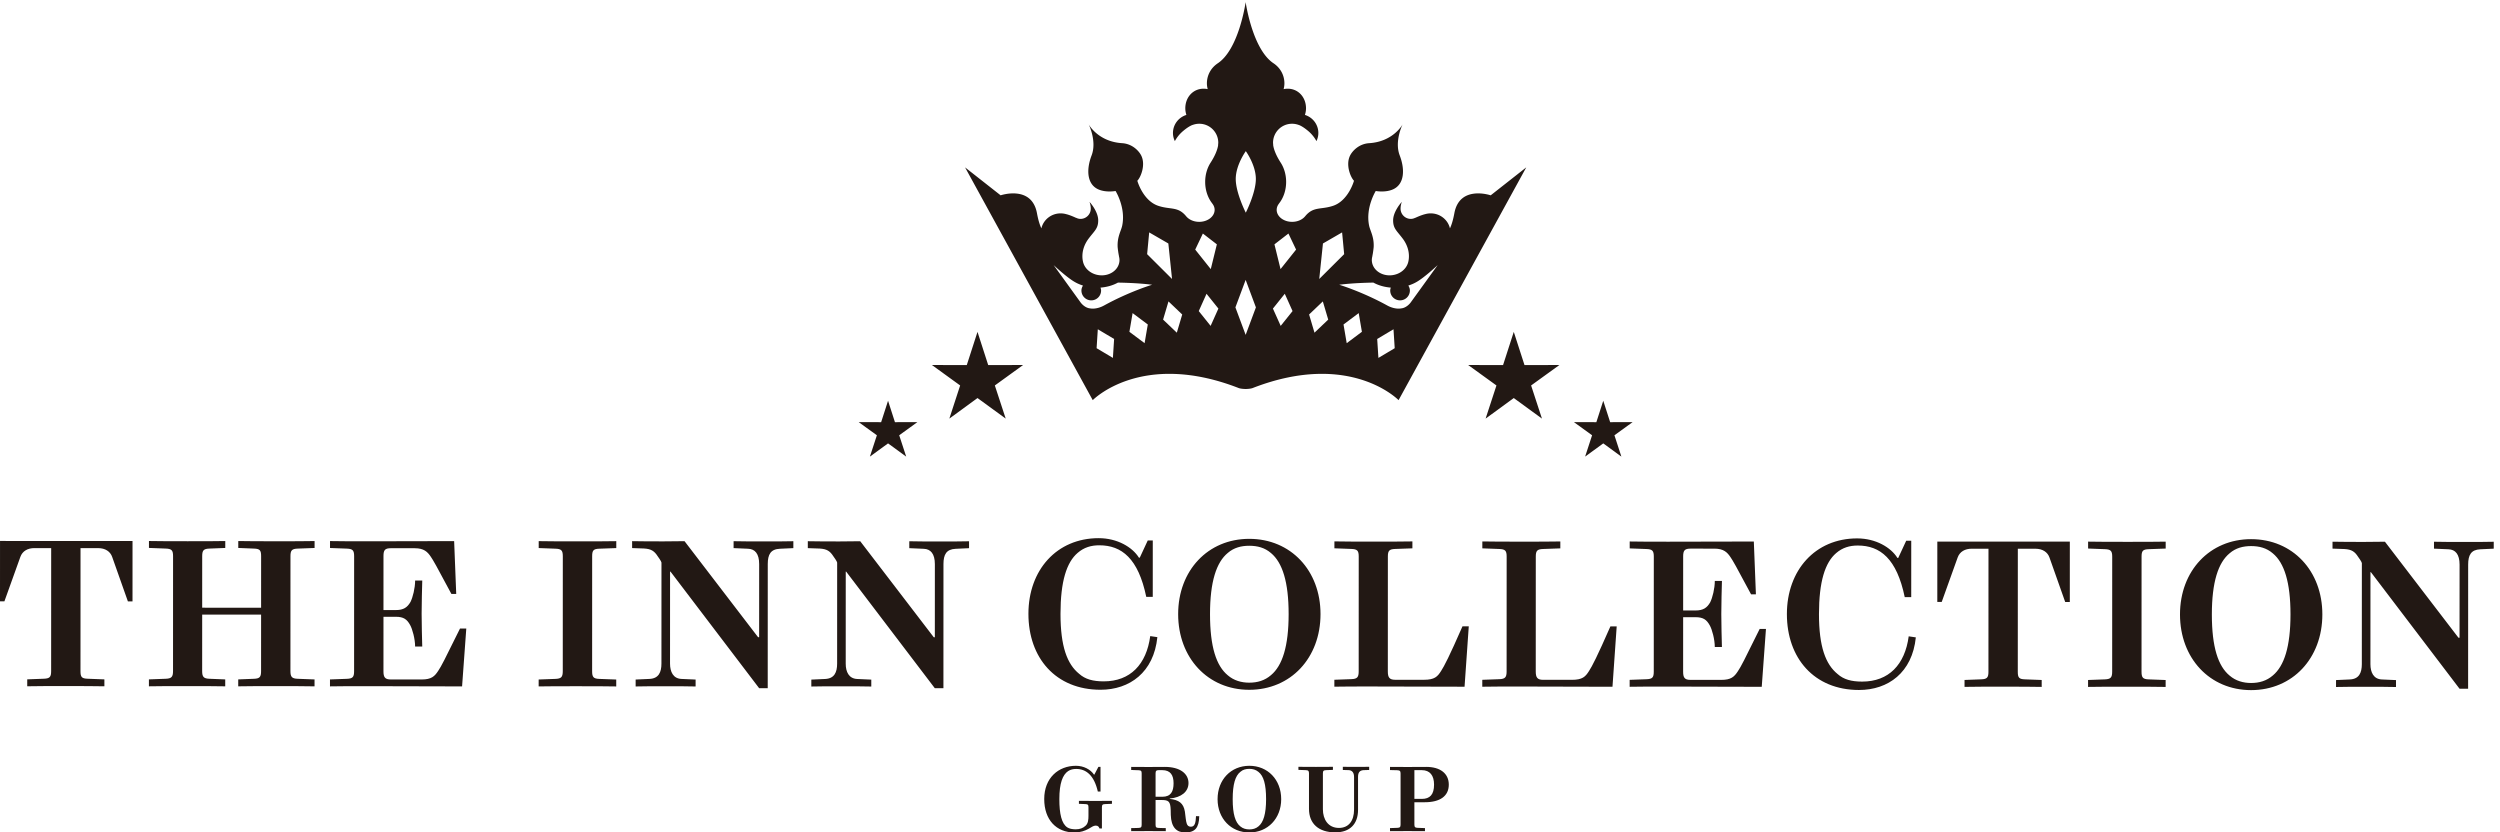
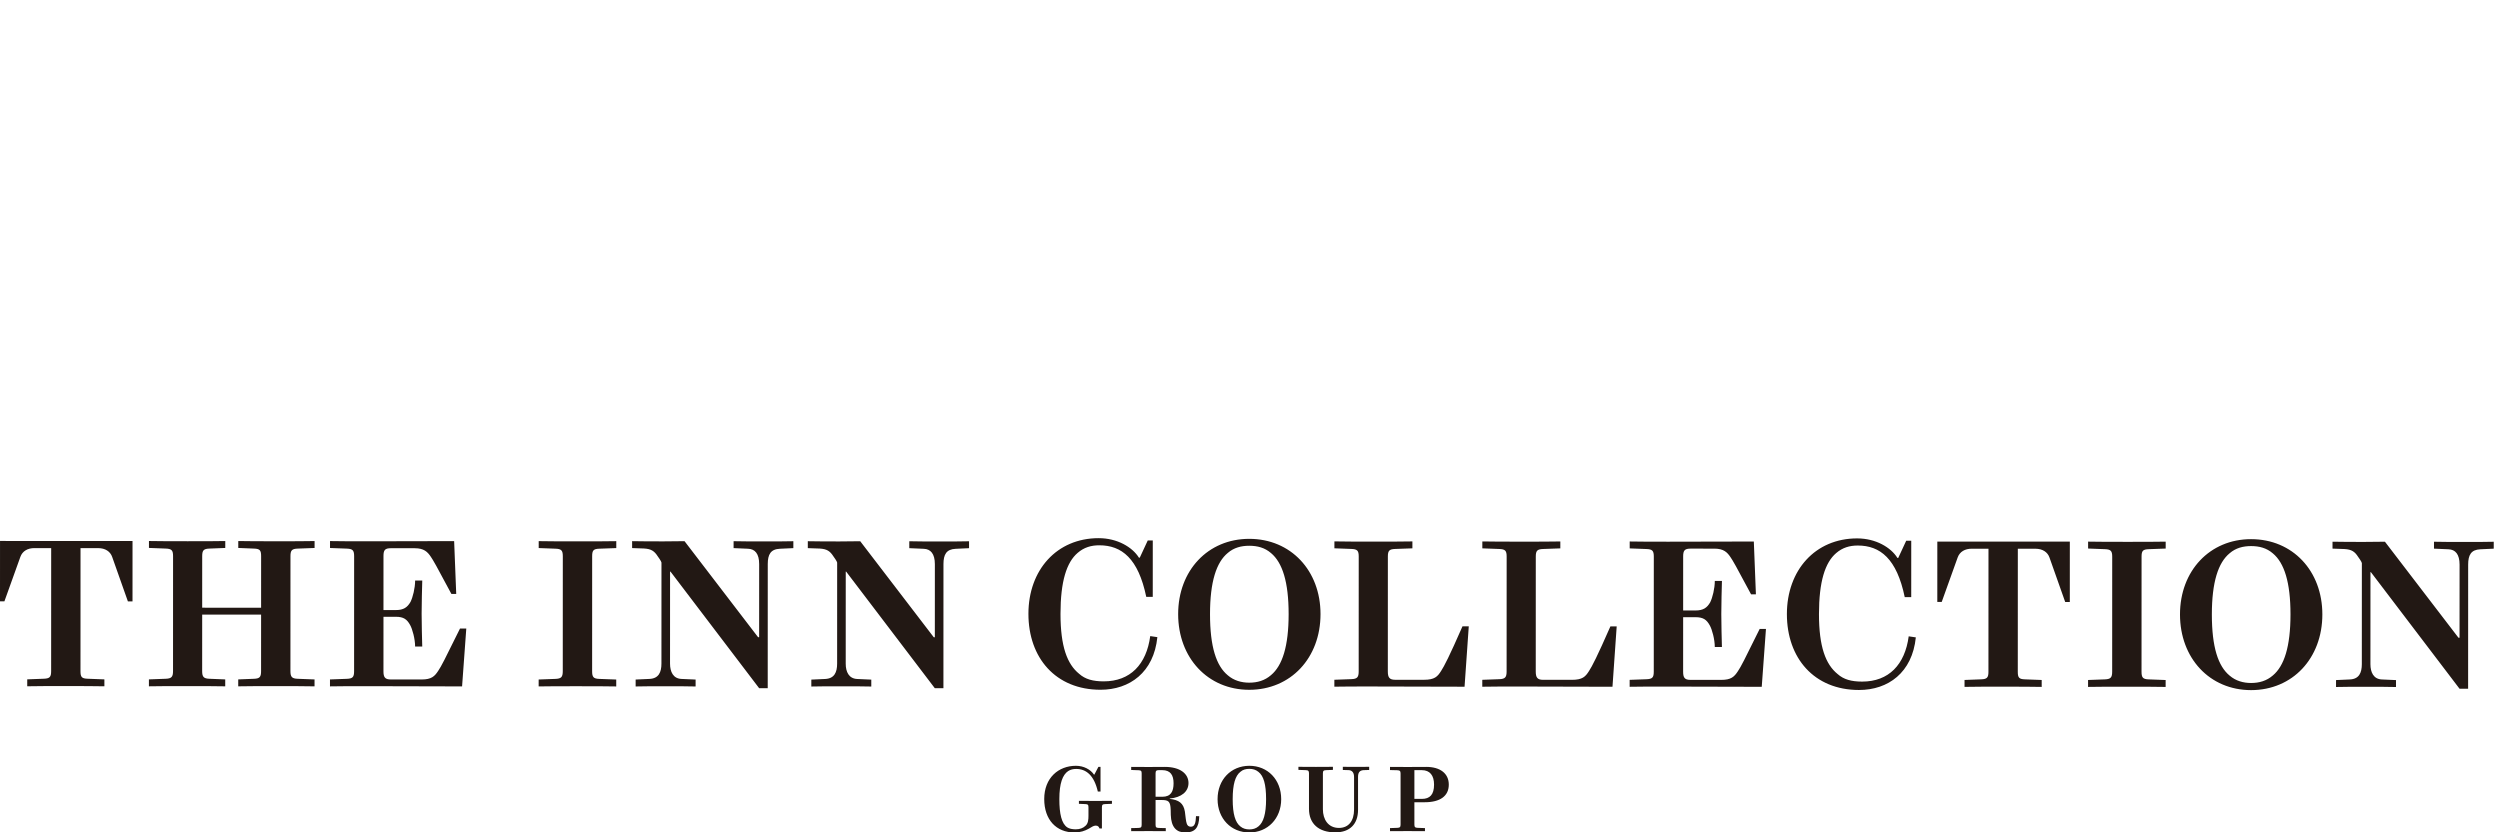
<svg xmlns="http://www.w3.org/2000/svg" xml:space="preserve" width="774.88" height="258.027">
-   <path d="m2278.03 1166.63 24.93-77.34 81.31.1-65.84-47.63 25.32-77.24-65.72 47.91-65.63-47.91 25.18 77.24-65.74 47.63 81.2-.1zM3527.81 1166.63l-24.97-77.34-81.29.1 65.88-47.63-25.26-77.24 65.64 47.91 65.65-47.91-25.26 77.24 65.88 47.63-81.29-.1zM2069.57 1006.11l16.05-49.911 52.32.11-42.36-30.637 16.27-49.731-42.28 30.821-42.3-30.821 16.28 49.731-42.39 30.637 52.32-.11zM3736.34 1006.11l-16.09-49.911-52.28.11 42.35-30.637-16.26-49.731 42.28 30.821 42.22-30.821-16.19 49.731 42.39 30.637-52.36-.11zM3287.55 1235.14s-8.75-12.55-22.26-13.81c0 0-13.94-3.32-32.4 6.83-59 32.43-111.95 48.3-111.95 48.3 37.21 4.71 79.7 4.98 79.7 4.98 11.81-6.48 25.7-10.48 40.61-11.64-.7-2.19-1.38-4.39-1.38-6.81 0-12.65 10.26-22.9 22.9-22.9 12.65 0 22.9 10.25 22.9 22.9 0 4.31-1.51 8.12-3.59 11.56 6.61 2.16 12.94 4.76 18.66 8.09 18.42 10.14 49.74 39.63 49.74 39.63zm-213.09 54.77 8.63 82.73 44.64 25.82 4.79-50.73zm-401.1 57.82 4.79 50.73 44.64-25.82 8.62-82.73zm310.89-34.82-14.18 57.72 32.6 25.2 17.83-37.44zm-162.57 0-36.25 45.48 17.81 37.44 32.61-25.2zm-248.65-84.75c-18.46-10.15-32.4-6.83-32.4-6.83-13.51 1.26-22.26 13.81-22.26 13.81l-62.92 87.13s31.32-29.49 49.74-39.63c5.71-3.33 12.04-5.93 18.65-8.09-2.07-3.44-3.59-7.25-3.59-11.56 0-12.65 10.26-22.9 22.9-22.9 12.65 0 22.9 10.25 22.9 22.9 0 2.42-.68 4.62-1.37 6.81 14.9 1.16 28.79 5.16 40.6 11.64 0 0 42.5-.27 79.7-4.98 0 0-52.95-15.87-111.95-48.3m330.23 359.59s-23.41-32.21-23.41-64.8 23.41-78.48 23.41-78.48l.04.06s23.41 45.89 23.41 78.48-23.41 64.79-23.41 64.79m347-459.21-2.82 44.12-37.99-22.62 2.83-44.13zm-76.45 38.2-7.45 43.59-35.4-26.5 7.45-43.58zm-78.5 28.45-12.56 42.39-32.01-30.5 12.57-42.39zm-83.11 19.85-18.11 40.34-27.65-34.5 18.11-40.34zm-418.68-109.13 2.83 44.13-37.99 22.62-2.82-44.12zm73.87 34.34 7.45 43.58-35.4 26.5-7.45-43.59zm75.1 24.44 12.57 42.39-32.01 30.5-12.57-42.39zm78.76 15.85 18.11 40.34-27.66 34.5-18.1-40.34zm57.77 43.11 23.88 64.08 23.88-64.08-23.88-64.08zm594.93 261.16s-72.43 24.72-84.69-41.72c-3.1-16.82-6.73-27.89-10.28-35.24-4.69 19.96-22.93 34.88-44.82 34.88-4.57 0-8.97-.65-13.14-1.86 0 0-7.38-1.5-21.81-8.1-.32-.15-.53-.27-.83-.42l-.14.16c-3.19-1.57-6.65-2.64-10.44-2.64-13.21 0-23.91 10.71-23.91 23.91 0 5.78 1.3 11.14 2.96 15.7-3.27-3.28-20.29-23.58-20.29-42.98 0-19.39 8.57-24.12 22.98-43.41 21.73-29.89 11.47-56.54 11.2-57.23a.3.3 0 0 1-.04-.12h-.01c-4.93-13.97-18.95-25-36.58-27.08-23.53-2.78-44.56 11.47-46.96 31.83-.5 4.3.03 8.47 1.13 12.48l-.14.03s1.93 8.79 3.12 21.26c1.19 24.12-8.28 37.97-10.67 50.13-8.66 41.97 15.52 80.51 15.52 80.51s22.26-4.35 40.45 3.91c26.04 11.83 28.24 45.41 15.38 79.02-12.8 33.46 6.82 72.36 6.82 72.36s-21.5-40.33-77.99-43.86c-23.68-1.48-39.21-18-44.65-29.17-10.55-21.64 1.35-50.5 9.27-58.42 0 0-13.1-47.53-50.17-58.85-27.99-8.91-44.97-.67-64.03-24.39l-.03.02c-6.45-7.55-17.45-12.53-29.96-12.53-19.86 0-35.97 12.53-35.97 27.99 0 5.39 2.06 10.38 5.45 14.65l-.09.05c10.29 12.83 16.66 30.68 16.66 50.41 0 16.75-4.62 32.19-12.3 44.31-12.04 18.55-15.97 31.48-17.29 37.92l-.03.15c-.59 2.89-.69 4.55-.69 4.55l.23-.04c-.14 1.45-.44 2.85-.44 4.34 0 24.45 19.83 44.28 44.29 44.28 5.15 0 10.15-.9 14.74-2.52 0 0 7.7-1.63 22.67-14.17 11.15-9.35 17.14-19.34 19.47-23.82 2.75 5.77 4.42 12.15 4.42 18.97 0 19.89-13.21 36.53-31.28 42.11 1.56 4.86 2.53 10.03 2.53 15.5 0 25.19-17.56 45.62-42.75 45.62-3.23 0-6.38-.37-9.42-1 1.09 4.34 1.83 8.82 1.83 13.51 0 18.95-9.49 35.63-23.93 45.72l.03.06c-50.01 31.22-66.02 140.72-66.39 143.33v.24s-.02-.11-.02-.12c0 .01-.02.12-.02.12v-.24c-.37-2.61-16.37-112.11-66.39-143.33l.04-.06c-14.45-10.09-23.94-26.77-23.94-45.72 0-4.69.75-9.17 1.84-13.51-3.05.63-6.19 1-9.43 1-25.19 0-42.74-20.43-42.74-45.62 0-5.47.97-10.64 2.52-15.5-18.06-5.58-31.28-22.22-31.28-42.11 0-6.82 1.67-13.2 4.42-18.97 2.33 4.48 8.32 14.47 19.48 23.82 14.96 12.54 22.66 14.17 22.66 14.17 4.6 1.62 9.6 2.52 14.75 2.52 24.45 0 44.28-19.83 44.28-44.28 0-1.49-.3-2.89-.44-4.34l.23.04s-.1-1.66-.68-4.55c-.02-.05-.03-.1-.04-.15-1.32-6.44-5.24-19.37-17.28-37.92-7.68-12.12-12.31-27.56-12.31-44.31 0-19.73 6.38-37.58 16.66-50.41l-.09-.05c3.4-4.27 5.45-9.26 5.45-14.65 0-15.46-16.1-27.99-35.97-27.99-12.51 0-23.51 4.98-29.95 12.53l-.03-.02c-19.07 23.72-36.05 15.48-64.04 24.39-37.07 11.32-50.17 58.85-50.17 58.85 7.92 7.92 19.82 36.78 9.28 58.42-5.45 11.17-20.97 27.69-44.66 29.17-56.49 3.53-77.99 43.86-77.99 43.86s19.63-38.9 6.82-72.36c-12.86-33.61-10.66-67.19 15.39-79.02 18.18-8.26 40.45-3.91 40.45-3.91s24.17-38.54 15.51-80.51c-2.39-12.16-11.86-26.01-10.67-50.13 1.19-12.47 3.13-21.26 3.13-21.26l-.15-.03c1.1-4.01 1.64-8.18 1.13-12.48-2.4-20.36-23.43-34.61-46.96-31.83-17.62 2.08-31.65 13.11-36.58 27.08-.02.05-.03.09-.05.12-.26.69-10.52 27.34 11.2 57.23 14.42 19.29 22.99 24.02 22.99 43.41 0 19.4-17.02 39.7-20.3 42.98 1.67-4.56 2.97-9.92 2.97-15.7 0-13.2-10.71-23.91-23.91-23.91-3.8 0-7.26 1.07-10.44 2.64l-.14-.16c-.3.15-.52.27-.84.42-14.42 6.6-21.81 8.1-21.81 8.1a47 47 0 0 1-13.13 1.86c-21.9 0-40.14-14.92-44.82-34.88-3.56 7.35-7.19 18.42-10.29 35.24-12.25 66.44-84.69 41.72-84.69 41.72l-82.91 65.14 297.58-542.48s112.78 116.36 339.51 28.44c5.43-2.38 16.83-2.46 16.83-2.46l.02.09.02-.09s11.4.08 16.84 2.46c226.73 87.92 339.5-28.44 339.5-28.44L3556.9 1550z" style="fill:#221814;fill-opacity:1;fill-rule:evenodd;stroke:none" transform="matrix(.133 0 0 -.133 0 258.027)" />
  <path d="m63.465 356.852 38.609 1.449c13.672.48 17.098 3.898 17.102 17.57l.09 286.828-39.086.012c-15.645 0-27.86-6.82-32.754-20.52L10.262 538.629H0l.05 140.723 308.798-.102-.035-140.719h-10.75l-36.618 103.59c-4.39 12.719-16.117 20.539-32.738 20.551l-41.043.008-.09-286.809c-.004-13.691 2.934-17.101 16.617-17.601l39.086-1.489V340.66c-16.132.488-59.621.512-89.914.531-30.293 0-73.781.02-89.898-.472zM347.043 356.762l39.094 1.449c13.676.488 17.101 4.398 17.101 18.07l.086 267.758c.004 13.691-3.422 17.102-17.094 17.59l-39.097 1.5.015 16.109c16.118-.488 59.606-.5 89.899-.519 30.293 0 71.824-.02 87.957.472l-.016-16.132-36.64-1.45c-13.684-.488-17.11-3.898-17.11-17.589l-.039-120.2 137.305-.039.035 120.199c.004 13.692-2.922 17.102-16.605 17.59l-36.653 1.489.016 16.113c16.117-.492 57.648-.492 87.941-.512 30.305-.012 73.782-.019 89.914.461l-.015-16.133-39.086-1.437c-13.684-.492-17.098-3.91-17.11-17.59l-.078-267.762c0-13.687 3.41-17.59 17.098-18.078l39.086-1.492-.004-16.109c-16.133.492-59.609.5-89.914.519-30.289 0-71.824.012-87.941-.469v16.129l36.652 1.442c13.687.488 16.609 4.398 16.609 18.07l.051 131.449-137.301.039-.051-131.449c0-13.668 3.422-17.578 17.11-18.07l36.637-1.481V340.59c-16.133.492-57.665.492-87.957.512-30.293.007-73.782.019-89.899-.473zM768.996 356.629l39.098 1.449c13.687.492 17.097 3.902 17.101 17.582l.086 268.25c.004 13.692-3.41 17.11-17.093 17.602l-39.086 1.468v16.122c16.132-.493 59.621-.493 89.914-.512 39.086-.008 132.41.449 199.354.43l4.84-123.122h-11.24c-35.64 66.954-42.48 78.672-47.85 86.493-7.815 11.738-16.12 20.031-37.62 20.05l-55.707.02c-13.672 0-17.098-4.402-17.109-18.082l-.039-126.059h28.839c18.075-.019 26.868 6.328 34.207 19.032 5.372 10.75 10.754 32.25 10.754 49.839h16.621c-.492-16.121-1.484-55.222-1.488-77.211-.015-21.98.961-60.582 1.434-76.718l-16.606.019c0 17.598-6.343 41.039-11.711 50.328-7.324 13.192-15.152 19.051-33.226 19.063l-28.824.019-.04-127.043c0-13.687 3.411-19.058 17.094-19.066l71.828-.023c22.963 0 30.293 7.32 38.613 20.031 7.81 11.711 13.68 23.441 50.85 98.672l14.65-.012-9.81-134.84c-67.44.02-195.935.539-217.924.559-30.293 0-73.781.019-89.91-.469zM1255.33 356.48l39.09 1.442c13.69.488 17.1 4.398 17.1 18.078l.09 267.77c0 13.679-3.41 17.089-17.09 17.582l-39.09 1.488v16.121c16.13-.492 59.62-.5 89.92-.512 30.29-.019 74.76-.019 90.87.461v-16.129l-39.58-1.449c-13.68-.492-16.61-3.91-16.63-17.582l-.07-267.762c-.01-13.687 2.93-17.597 16.6-18.09l39.58-1.476v-16.121c-16.12.488-60.59.5-90.88.519-30.3 0-73.78.012-89.92-.468zM1562.54 608.02h-.98l-.07-214.5c0-19.071 7.32-34.7 26.37-35.68l33.23-1.469v-16.133c-16.13.492-41.04.512-69.39.512-28.83 0-54.24.02-70.36-.469v16.129l32.25 1.449c21.5.973 27.86 15.629 27.87 35.661l.07 235.511c0 2.449-8.3 14.188-8.79 14.68-7.82 12.199-15.14 17.09-31.75 18.078l-27.86.981.02 16.128c16.11-.507 54.72-.507 73.78-.507 19.54-.02 35.17.468 48.37.461l171.43-223.821 2.44-.019.05 170.519c.02 23.949-9.76 35.199-25.89 35.688l-33.7 1.472v16.118c17.59-.489 41.53-.489 70.36-.5 28.35-.008 52.77-.02 68.9.461l-.01-16.122-31.28-1.457c-21.5-.953-28.35-13.179-28.35-35.66l-.09-289.261-20.03.011zM1971.97 607.898h-.98l-.06-214.507c-.01-19.051 7.32-34.7 26.38-35.672l33.21-1.489v-16.109c-16.12.488-41.04.488-69.38.5-28.83.02-54.24.02-70.37-.473l.01 16.122 32.26 1.468c21.5.973 27.85 15.621 27.86 35.66l.07 235.524c0 2.43-8.3 14.156-8.79 14.648-7.81 12.219-15.15 17.102-31.76 18.09l-27.84.988v16.122c16.13-.489 54.73-.508 73.78-.52 19.54 0 35.18.48 48.38.48l171.42-223.839h2.45l.06 170.531c0 23.937-9.77 35.168-25.89 35.66l-33.72 1.5.02 16.117c17.58-.488 41.53-.508 70.35-.519 28.34-.008 52.77-.008 68.89.48v-16.129l-31.27-1.449c-21.5-.98-28.35-13.184-28.35-35.66l-.09-289.262h-20.04zM2396.7 509.531c.02 102.129 66.01 176.379 163.74 176.36 43.49-.032 78.66-21.039 93.79-45.481h1.96l18.58 40.059h11.73l-.05-131.438h-15.14c-18.54 89.418-57.14 120.219-109.42 120.231-19.05.008-35.66-4.871-50.33-17.571-25.9-21.98-40.09-66.441-40.11-142.171-.02-76.231 15.61-117.282 43.45-139.758 14.16-12.703 32.23-17.59 57.16-17.614 62.05-.019 99.69 39.551 108.5 105.5l16.62-2.437c-8.34-82.082-64.54-122.621-132.45-122.609-104.56.027-168.06 74.32-168.03 176.929M2962.03 366.691c26.39 21.969 41.06 66.93 41.09 142.168.02 75.243-14.62 120.2-41 142.211-14.65 12.692-31.76 17.102-50.81 17.102-18.57.008-35.66-4.383-49.84-16.59-26.88-21.98-41.55-67.422-41.57-142.66-.03-76.231 14.61-120.692 41.48-142.703 14.16-12.199 31.75-17.098 49.83-17.11 19.06 0 36.16 4.871 50.82 17.582m-216.4 142.25c.02 101.629 69.43 175.391 165.69 175.36 96.74-.02 166.1-73.821 166.07-175.449-.03-102.133-69.44-176.383-166.18-176.364-96.26.032-165.62 74.321-165.58 176.453M3109.69 355.891l39.59 1.449c13.68.492 17.09 4.398 17.1 18.07l.08 267.762c.01 13.68-3.41 17.098-17.09 17.598l-39.58 1.48.01 16.121c16.13-.492 60.59-.512 90.89-.519 30.29-.012 74.76-.012 90.87.468l-.01-16.14-40.06-1.45c-13.68-.468-17.1-3.898-17.11-17.57l-.08-267.769c0-13.68 3.41-19.539 17.09-19.551l66.94-.008c24.92-.023 31.77 7.309 40.08 20.5 7.34 11.238 19.06 33.707 49.87 104.059h14.66l-9.82-140.711c-67.43 0-191.53.531-213.52.539-30.29.019-73.78.019-89.91-.457zM3454.42 355.789l39.59 1.441c13.67.489 17.09 4.399 17.09 18.071l.1 267.769c0 13.692-3.43 17.102-17.1 17.59l-39.59 1.481.02 16.121c16.11-.492 60.58-.492 90.87-.512 30.3-.012 74.76-.02 90.9.461l-.02-16.129-40.06-1.441c-13.69-.493-17.11-3.911-17.11-17.59l-.09-267.77c0-13.679 3.42-19.543 17.09-19.543l66.95-.019c24.92 0 31.76 7.312 40.08 20.511 7.32 11.231 19.05 33.711 49.87 104.051h14.65l-9.81-140.711c-67.44.02-191.54.539-213.53.559-30.3 0-73.78 0-89.9-.469zM3797.85 355.68l39.1 1.449c13.69.48 17.1 3.902 17.1 17.582l.09 268.25c0 13.687-3.41 17.098-17.1 17.598l-39.08 1.472v16.117c16.13-.488 59.62-.488 89.91-.507 39.09-.012 132.41.449 199.36.429l4.84-123.121h-11.24c-35.64 66.949-42.49 78.672-47.86 86.492-7.81 11.731-16.11 20.028-37.61 20.039l-55.71.032c-13.67 0-17.1-4.403-17.11-18.082l-.04-126.059h28.84c18.07-.019 26.87 6.328 34.21 19.039 5.37 10.738 10.75 32.238 10.75 49.828h16.62c-.49-16.117-1.48-55.218-1.49-77.207-.01-21.972.96-60.582 1.44-76.722l-16.61.011c0 17.602-6.34 41.051-11.71 50.34-7.32 13.192-15.15 19.051-33.22 19.059l-28.83.019-.04-127.039c0-13.687 3.41-19.058 17.1-19.07l71.82-.02c22.97 0 30.3 7.321 38.61 20.02 7.82 11.723 13.69 23.453 50.85 98.68l14.65-.008-9.81-134.84c-67.43.019-195.93.539-217.92.559-30.29 0-73.78.019-89.91-.469zM4164.29 508.98c.04 102.129 66.03 176.372 163.74 176.352 43.49-.023 78.66-21.031 93.8-45.473h1.95l18.58 40.063h11.73l-.04-131.442h-15.15c-18.53 89.418-57.12 120.219-109.4 120.231-19.06.008-35.68-4.871-50.33-17.57-25.91-21.993-40.1-66.442-40.12-142.18-.03-76.231 15.6-117.27 43.44-139.75 14.17-12.711 32.25-17.602 57.16-17.609 62.05-.02 99.7 39.539 108.51 105.5l16.61-2.454c-8.33-82.066-64.52-122.617-132.45-122.597-104.56.031-168.06 74.32-168.03 176.929M4578.29 355.43l38.61 1.461c13.67.488 17.1 3.898 17.1 17.589l.09 286.809H4595c-15.64.02-27.86-6.82-32.75-20.5l-37.16-103.57h-10.26l.05 140.711 308.8-.09-.04-140.731-10.75.02-36.62 103.601c-4.39 12.692-16.12 20.52-32.74 20.52l-41.04.012-.09-286.813c0-13.679 2.93-17.097 16.62-17.59l39.08-1.488v-16.133c-16.13.512-59.62.524-89.91.532-30.29.011-73.78.031-89.9-.461zM4866.15 355.352l39.1 1.449c13.69.48 17.1 4.39 17.1 18.058l.09 267.77c0 13.691-3.41 17.101-17.09 17.601l-39.09 1.481v16.109c16.13-.488 59.62-.488 89.91-.511 30.3-.008 74.76-.02 90.88.472v-16.133l-39.59-1.449c-13.67-.488-16.6-3.91-16.62-17.59l-.08-267.75c0-13.687 2.94-17.589 16.61-18.089l39.58-1.489-.01-16.109c-16.11.488-60.58.5-90.87.519-30.3 0-73.79.008-89.92-.472zM5296.83 365.961c26.37 21.969 41.05 66.93 41.08 142.18s-14.64 120.191-41 142.199c-14.65 12.699-31.75 17.101-50.83 17.109-18.56 0-35.66-4.39-49.82-16.597-26.9-21.981-41.56-67.422-41.6-142.661-.02-76.222 14.63-120.691 41.5-142.703 14.18-12.199 31.77-17.097 49.84-17.097 19.06-.012 36.15 4.859 50.83 17.57m-216.42 142.25c.03 101.629 69.43 175.391 165.68 175.371 96.76-.031 166.12-73.832 166.08-175.461-.01-102.133-69.43-176.383-166.19-176.351-96.25.019-165.61 74.312-165.57 176.441M5525.23 606.77h-.96l-.07-214.5c0-19.059 7.31-34.7 26.37-35.668l33.24-1.481-.03-16.133c-16.12.492-41.04.5-69.39.524-28.81 0-54.23 0-70.35-.481l.01 16.129 32.26 1.449c21.5.981 27.83 15.629 27.84 35.661l.07 235.519c0 2.441-8.29 14.172-8.78 14.66-7.8 12.223-15.14 17.102-31.75 18.09l-27.86.981.01 16.121c16.11-.493 54.74-.493 73.79-.512 19.54 0 35.17.48 48.36.473l171.43-223.832h2.45l.07 170.519c0 23.949-9.76 35.191-25.9 35.68l-33.71 1.48v16.121c17.59-.488 41.54-.488 70.37-.511 28.33-.008 52.76-.02 68.88.472V661.41l-31.26-1.461c-21.5-.969-28.35-13.179-28.35-35.66l-.11-289.258h-20.03zM2433.53 77.82c0 49.5 33.29 77.59 73.92 77.59 18.16 0 34.15-8.64 42.15-20.738h.65l9.51 18.148h4.97V95.332h-6.27c-8.65 37.609-27.02 52.719-50.36 52.719-6.91 0-12.96-1.281-18.8-4.961-12.75-8.641-20.53-28.09-20.53-65.27 0-34.37 5.18-57.488 18.8-66.14 4.54-2.809 11.02-4.32 19.45-4.32 9.51 0 17.08 2.82 22.7 8.21 6.26 5.41 6.91 14.7 6.91 23.13v19.882c0 5.84-1.3 7.36-7.35 7.566l-14.91.641v6.93c7.13 0 24.64-.219 37.83-.219 13.18 0 31.98.219 39.11.219v-6.93l-15.99-.64c-5.84-.208-7.35-1.727-7.35-7.567V9.301h-5.62c-1.51 3.68-3.02 6.71-8.86 6.71-5.41 0-9.73-3.671-15.99-7.14C2528.2 3.68 2517.61 0 2504 0c-42.36 0-70.47 29.61-70.47 77.82M2708.8 83.23c19.89 0 26.16 12.32 26.16 31.559 0 18.793-7.36 30.461-26.16 30.461h-8.42c-5.84 0-7.36-1.941-7.36-7.781V83.231Zm19.67-42.16-.22 11.461c-.65 20.098-4.97 23.13-21.4 23.13h-13.83V18.39c0-5.84 1.09-7.57 7.36-7.782 1.94-.218 4.1-.218 6.05-.218 3.45 0 7.13-.211 10.37-.211V3.04c-7.13 0-26.58.21-39.98.21-13.41 0-33.51-.21-40.64-.21v7.14c2.6 0 6.92.21 10.6.21 2.16 0 4.32 0 6.48.22 6.05.21 7.35 1.94 7.35 7.78V137.47c0 5.84-1.3 7.351-7.35 7.57-2.16 0-4.32 0-6.48.211-3.68.219-8 .219-10.6.43v7.14c7.13 0 29.83-.211 40.64-.211 12.1 0 28.53.211 37.82.211 35.44 0 55.11-15.781 55.11-37.609 0-20.09-16.64-33.711-43.66-36.082v-.879c20.97-2.371 31.99-9.73 35.24-29.61 1.72-12.96 2.37-22.468 4.32-27.878 1.5-4.98 4.75-7.352 9.72-7.352 9.29 0 11.24 9.719 11.89 24.649l7.56-.22C2794.18 11.25 2785.31 0 2761.97 0c-19.88 0-32.64 11.89-33.5 41.07M2932.85 14.281c11.44 9.278 17.72 28.739 17.72 63.328 0 34.782-5.83 54.243-17.72 63.539-6.26 5.192-13.19 7.122-21.2 7.122-7.99 0-15.12-1.711-20.96-6.911-11.89-9.3-17.94-28.968-17.94-63.75 0-34.808 6.05-54.257 17.94-63.539 5.84-4.98 13.19-6.93 20.96-6.93 8.01 0 15.15 1.95 21.2 7.141m-95.33 63.328c0 45.602 31.34 77.801 74.13 77.801 42.6 0 74.14-32.199 74.14-77.8 0-45.18-31.54-77.61-74.14-77.61-42.79 0-74.13 32.43-74.13 77.61M3050.55 54.898v82.571c0 5.84-1.3 7.57-7.35 7.781l-17.3.641v7.14c6.93 0 27.45-.211 40.86-.211 13.17 0 32.62.211 39.55.211v-7.14l-15.99-.641c-6.05-.211-7.36-1.941-7.36-7.781V54.051c0-23.352 12.1-43.442 37.39-43.442 22.48 0 35.24 16.2 35.24 42.782v75.871c0 10.578-4.77 15.347-11.89 15.988l-14.28.43v7.351c7.14-.211 18.17-.211 30.91-.211 12.32 0 23.35 0 30.49.211v-7.351l-13.19-.43c-9.3-.641-12.76-5.828-12.76-15.988V52.75c0-33.078-19.01-52.512-52.94-52.512-38.91 0-61.38 20.313-61.38 54.66M3313.48 78.25c18.82 0 28.54 9.941 28.54 33.289 0 21.402-9.72 33.711-28.54 33.711h-17.29v-67zm-74.12-68.07 17.28.64c5.83.211 7.35 1.95 7.35 7.782v118.66c0 5.828-1.52 7.558-7.78 7.777l-16.85.43v7.351c7.12 0 29.61-.211 40.84-.211 12.33 0 34.59.211 43.88.211 31.99 0 52.3-15.14 52.3-41.281 0-27.027-20.74-41.07-55.97-41.07h-24.22V18.602c0-5.832 1.51-7.57 7.56-7.782l17.09-.64V3.04c-7.36 0-27.03.21-40.64.21-13.62 0-33.72-.21-40.84-.21z" style="fill:#221814;fill-opacity:1;fill-rule:nonzero;stroke:none" transform="matrix(.133 0 0 -.133 0 258.027)" />
</svg>